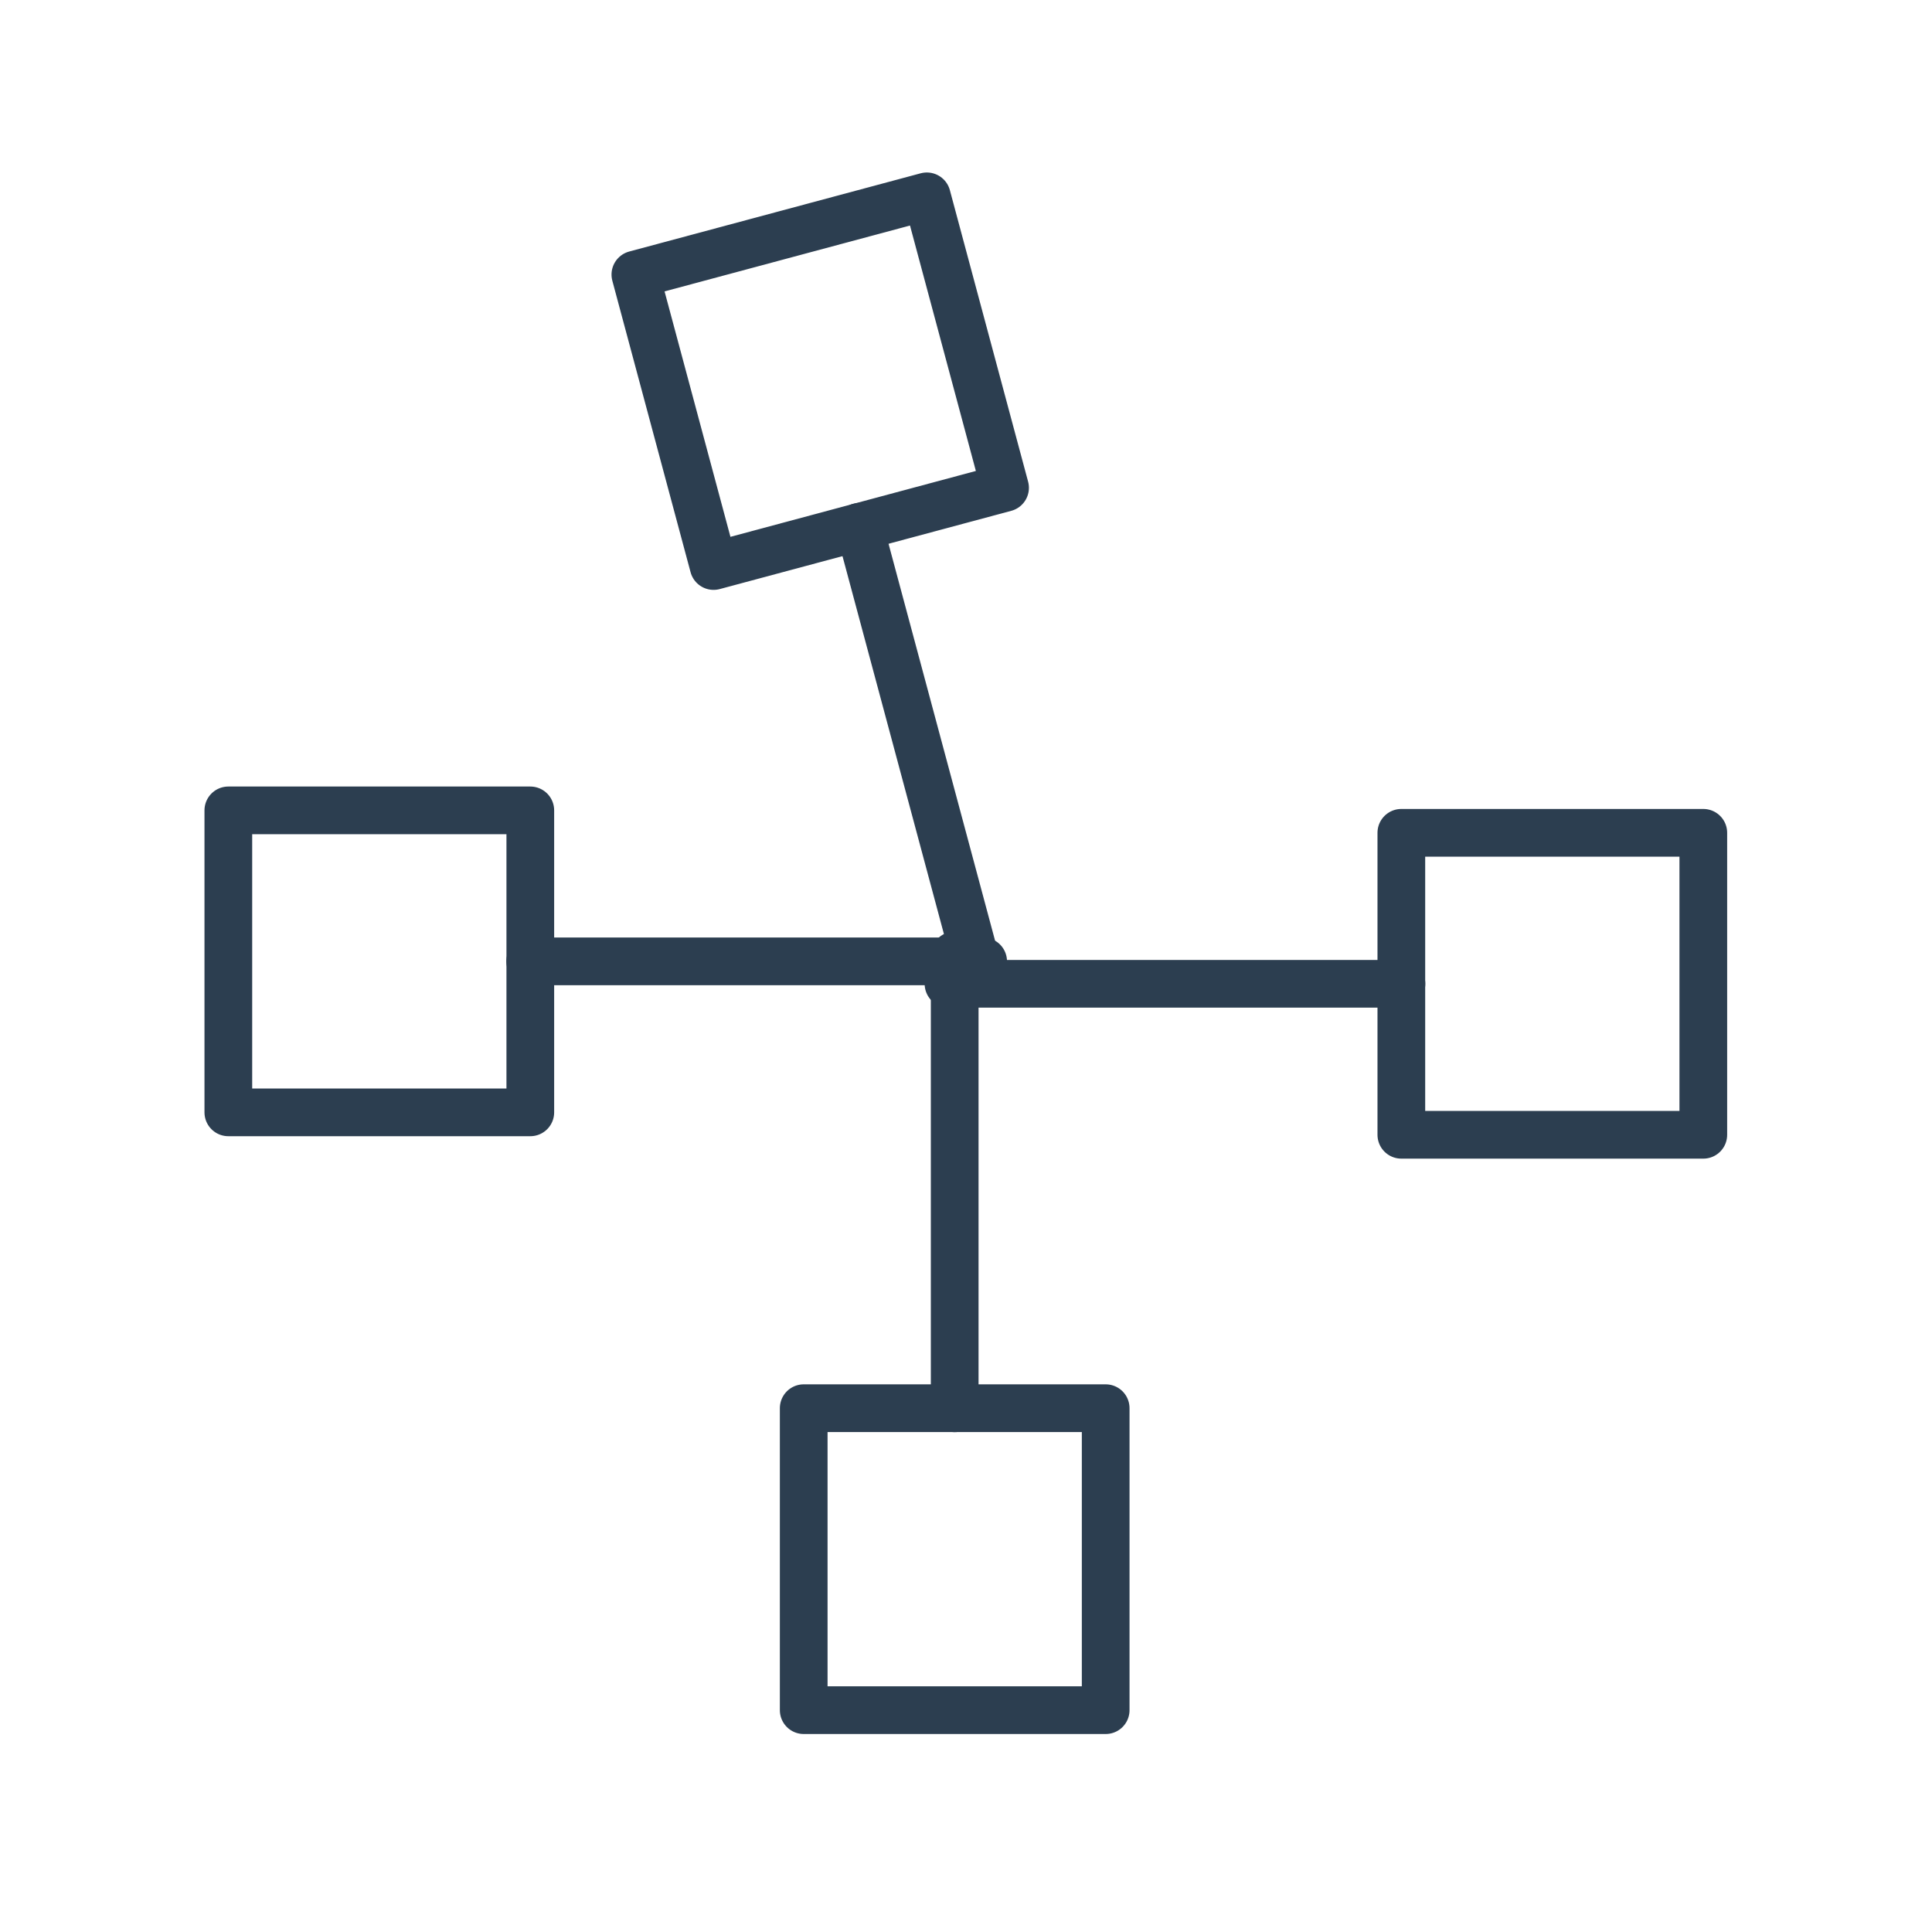
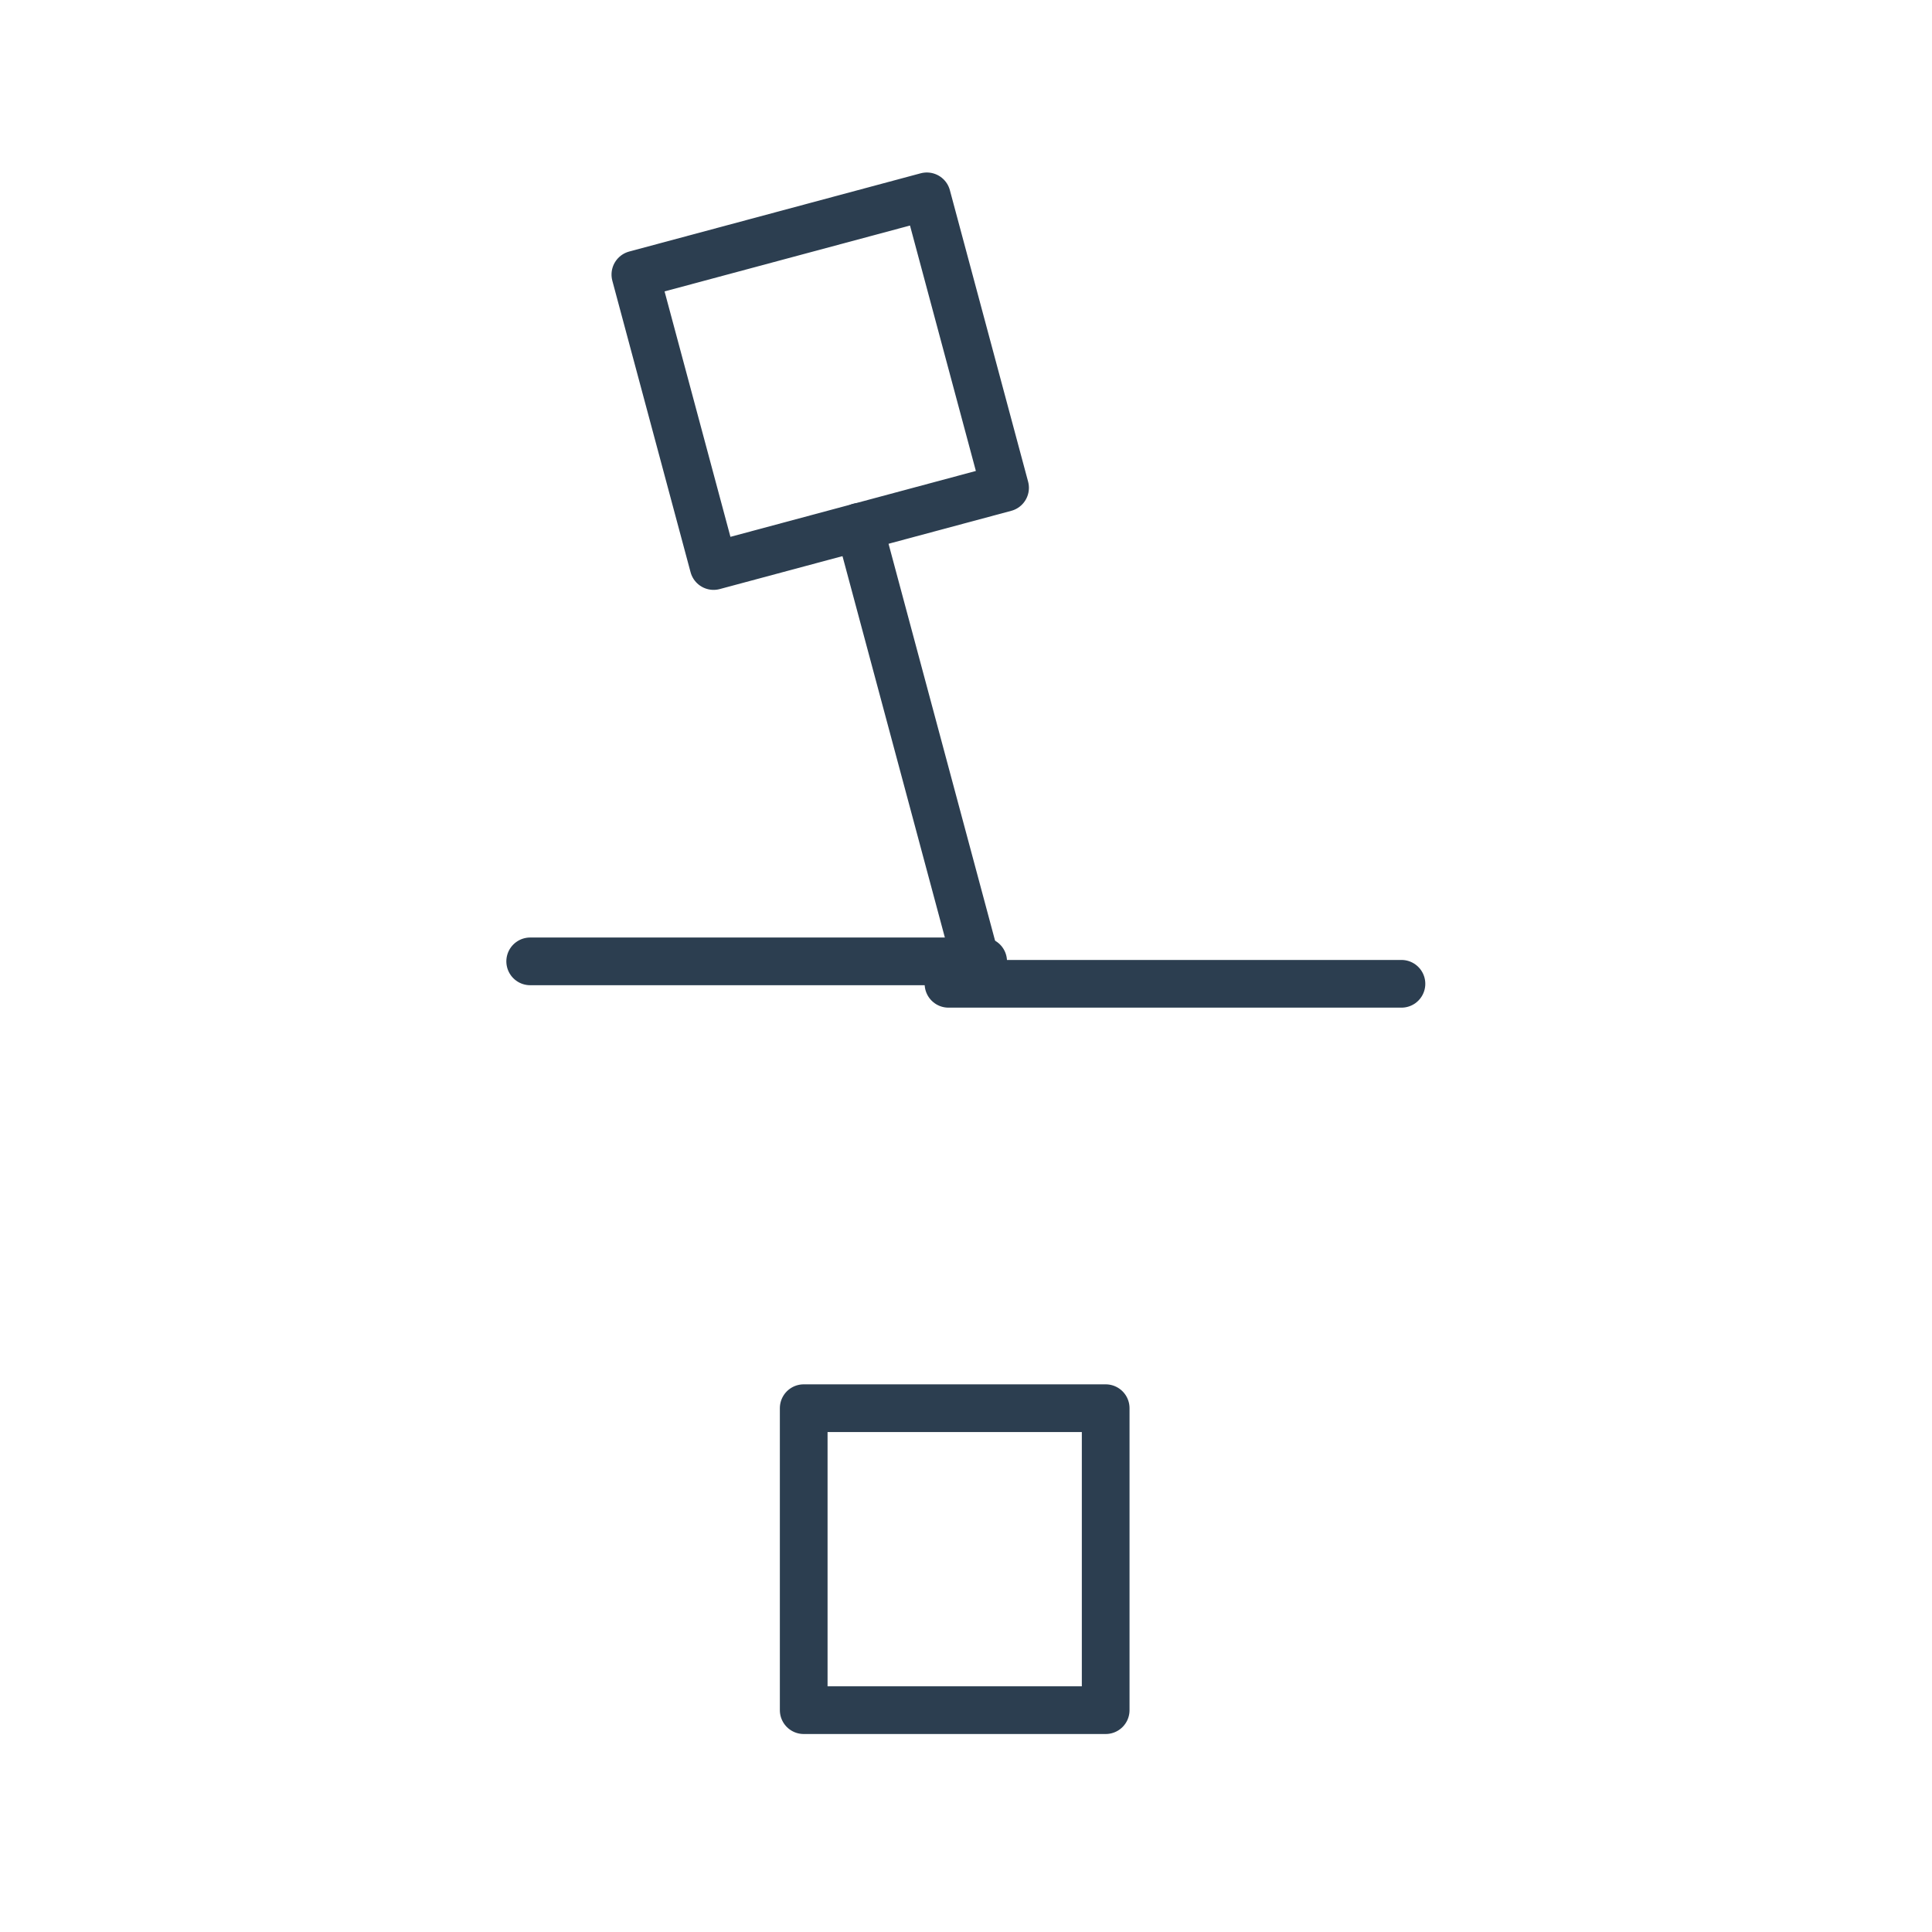
<svg xmlns="http://www.w3.org/2000/svg" xmlns:ns1="http://www.inkscape.org/namespaces/inkscape" xmlns:ns2="http://sodipodi.sourceforge.net/DTD/sodipodi-0.dtd" width="10.716mm" height="10.716mm" viewBox="0 0 10.716 10.716" version="1.1" id="svg1512" ns1:version="0.92.5 (2060ec1f9f, 2020-04-08)" ns2:docname="zelva-ladeni.svg">
  <defs id="defs1506" />
  <ns2:namedview id="base" pagecolor="#ffffff" bordercolor="#666666" borderopacity="1.0" ns1:pageopacity="0.0" ns1:pageshadow="2" ns1:zoom="11.2" ns1:cx="45.663792" ns1:cy="2.7750392" ns1:document-units="mm" ns1:current-layer="layer1" showgrid="false" fit-margin-top="0" fit-margin-left="0" fit-margin-right="0" fit-margin-bottom="0" ns1:window-width="1920" ns1:window-height="1016" ns1:window-x="0" ns1:window-y="27" ns1:window-maximized="1" />
  <g ns1:label="Layer 1" ns1:groupmode="layer" id="layer1" transform="translate(-83.376,-85.31)">
    <g transform="translate(-58.269,-137.168)" id="g2439">
      <g transform="matrix(0.611,-0.164,0.164,0.611,18.889,111.881)" id="g1455" style="stroke-width:0.418;stroke-miterlimit:4;stroke-dasharray:none">
        <rect style="opacity:1;vector-effect:none;fill:none;fill-opacity:1;fill-rule:evenodd;stroke:#2c3e50;stroke-width:0.418;stroke-linecap:butt;stroke-linejoin:round;stroke-miterlimit:4;stroke-dasharray:none;stroke-dashoffset:0;stroke-opacity:1" id="rect1449" width="2.646" height="2.646" x="146.844" y="222.917" />
        <path style="opacity:1;vector-effect:none;fill:none;fill-opacity:1;stroke:#2c3e50;stroke-width:0.418;stroke-linecap:round;stroke-linejoin:round;stroke-miterlimit:4;stroke-dasharray:none;stroke-dashoffset:0;stroke-opacity:1;marker:none;marker-start:none;marker-mid:none;marker-end:none;paint-order:normal" d="m 148.167,225.562 v 3.969" id="path1451" ns1:connector-curvature="0" />
      </g>
      <g transform="matrix(0,0.633,-0.633,0,292.199,134.145)" id="g1472" style="stroke-width:0.418;stroke-miterlimit:4;stroke-dasharray:none">
-         <rect y="222.917" x="146.844" height="2.646" width="2.646" id="rect1468" style="opacity:1;vector-effect:none;fill:none;fill-opacity:1;fill-rule:evenodd;stroke:#2c3e50;stroke-width:0.418;stroke-linecap:butt;stroke-linejoin:round;stroke-miterlimit:4;stroke-dasharray:none;stroke-dashoffset:0;stroke-opacity:1" />
        <path ns1:connector-curvature="0" id="path1470" d="m 148.167,225.562 v 3.969" style="opacity:1;vector-effect:none;fill:none;fill-opacity:1;stroke:#2c3e50;stroke-width:0.418;stroke-linecap:round;stroke-linejoin:round;stroke-miterlimit:4;stroke-dasharray:none;stroke-dashoffset:0;stroke-opacity:1;marker:none;marker-start:none;marker-mid:none;marker-end:none;paint-order:normal" />
      </g>
      <g id="g1478" transform="matrix(-0.633,0,0,-0.633,240.73,373.07)" style="stroke-width:0.418;stroke-miterlimit:4;stroke-dasharray:none">
        <rect style="opacity:1;vector-effect:none;fill:none;fill-opacity:1;fill-rule:evenodd;stroke:#2c3e50;stroke-width:0.418;stroke-linecap:butt;stroke-linejoin:round;stroke-miterlimit:4;stroke-dasharray:none;stroke-dashoffset:0;stroke-opacity:1" id="rect1474" width="2.646" height="2.646" x="146.844" y="222.917" />
-         <path style="opacity:1;vector-effect:none;fill:none;fill-opacity:1;stroke:#2c3e50;stroke-width:0.418;stroke-linecap:round;stroke-linejoin:round;stroke-miterlimit:4;stroke-dasharray:none;stroke-dashoffset:0;stroke-opacity:1;marker:none;marker-start:none;marker-mid:none;marker-end:none;paint-order:normal" d="m 148.167,225.562 v 3.969" id="path1476" ns1:connector-curvature="0" />
      </g>
      <g transform="matrix(0,-0.633,0.633,0,1.805,321.6)" id="g1484" style="stroke-width:0.418;stroke-miterlimit:4;stroke-dasharray:none">
-         <rect y="222.917" x="146.844" height="2.646" width="2.646" id="rect1480" style="opacity:1;vector-effect:none;fill:none;fill-opacity:1;fill-rule:evenodd;stroke:#2c3e50;stroke-width:0.418;stroke-linecap:butt;stroke-linejoin:round;stroke-miterlimit:4;stroke-dasharray:none;stroke-dashoffset:0;stroke-opacity:1" />
        <path ns1:connector-curvature="0" id="path1482" d="m 148.167,225.562 v 3.969" style="opacity:1;vector-effect:none;fill:none;fill-opacity:1;stroke:#2c3e50;stroke-width:0.418;stroke-linecap:round;stroke-linejoin:round;stroke-miterlimit:4;stroke-dasharray:none;stroke-dashoffset:0;stroke-opacity:1;marker:none;marker-start:none;marker-mid:none;marker-end:none;paint-order:normal" />
      </g>
    </g>
  </g>
</svg>